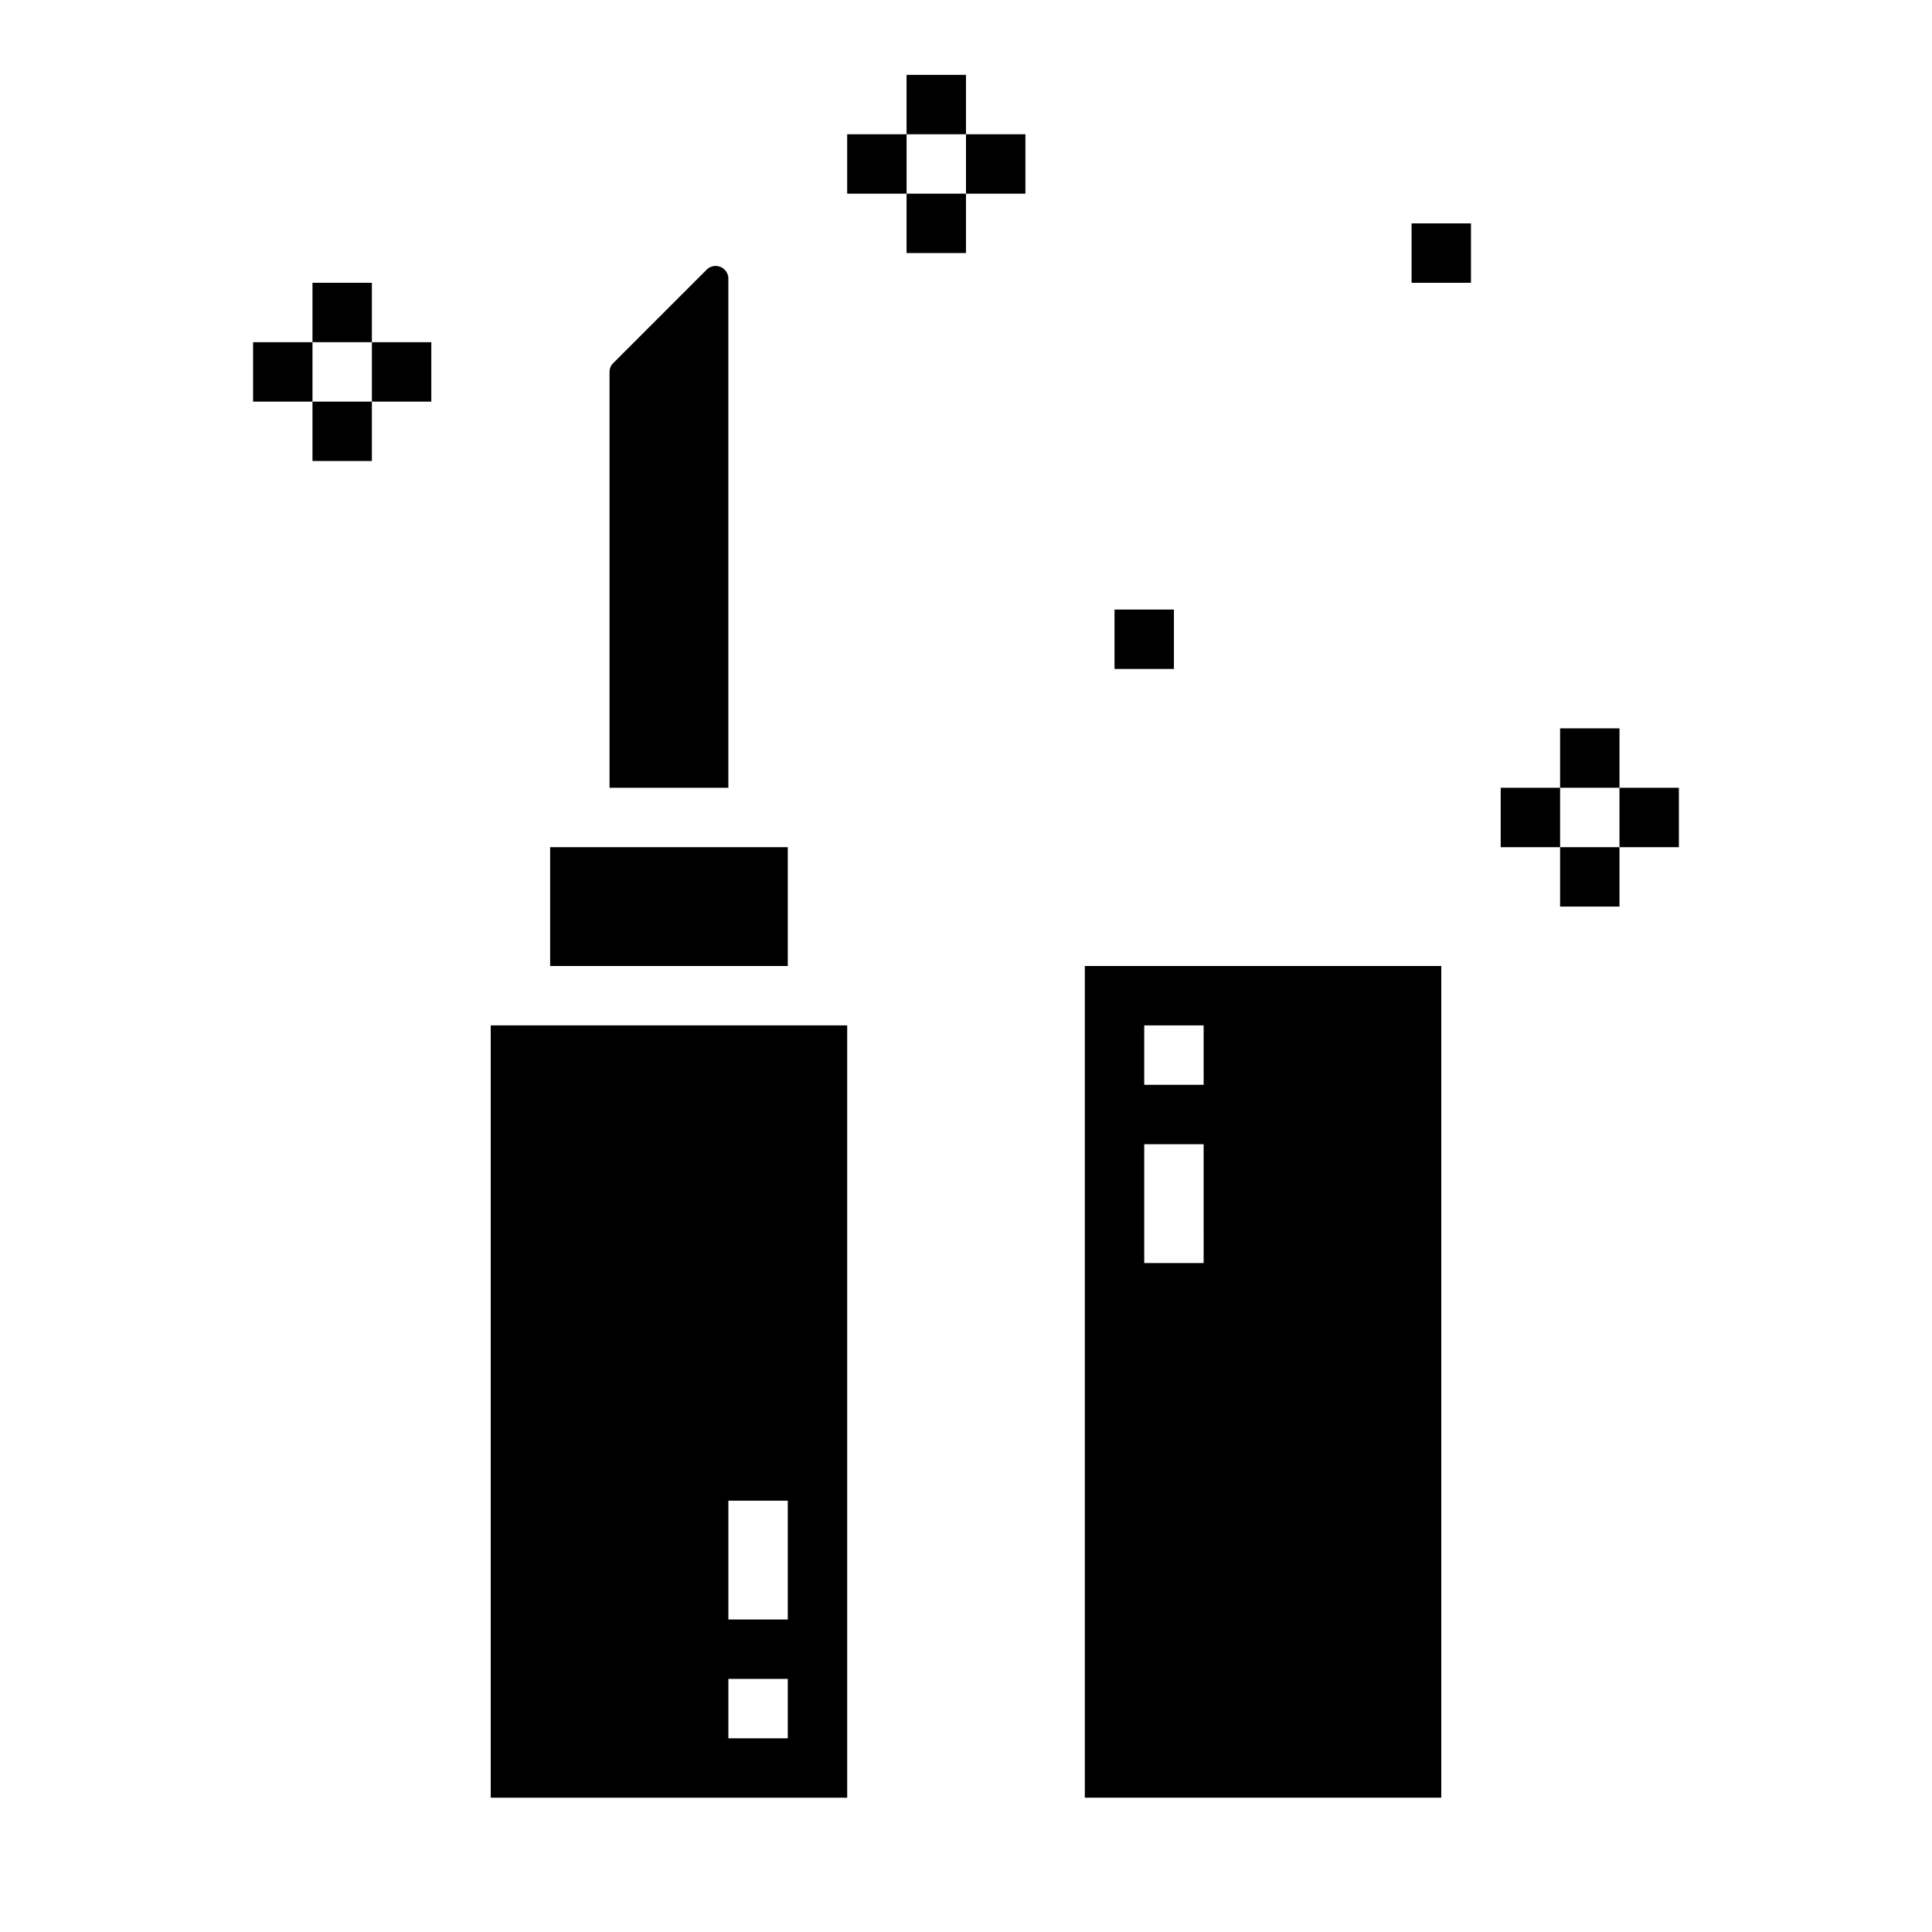
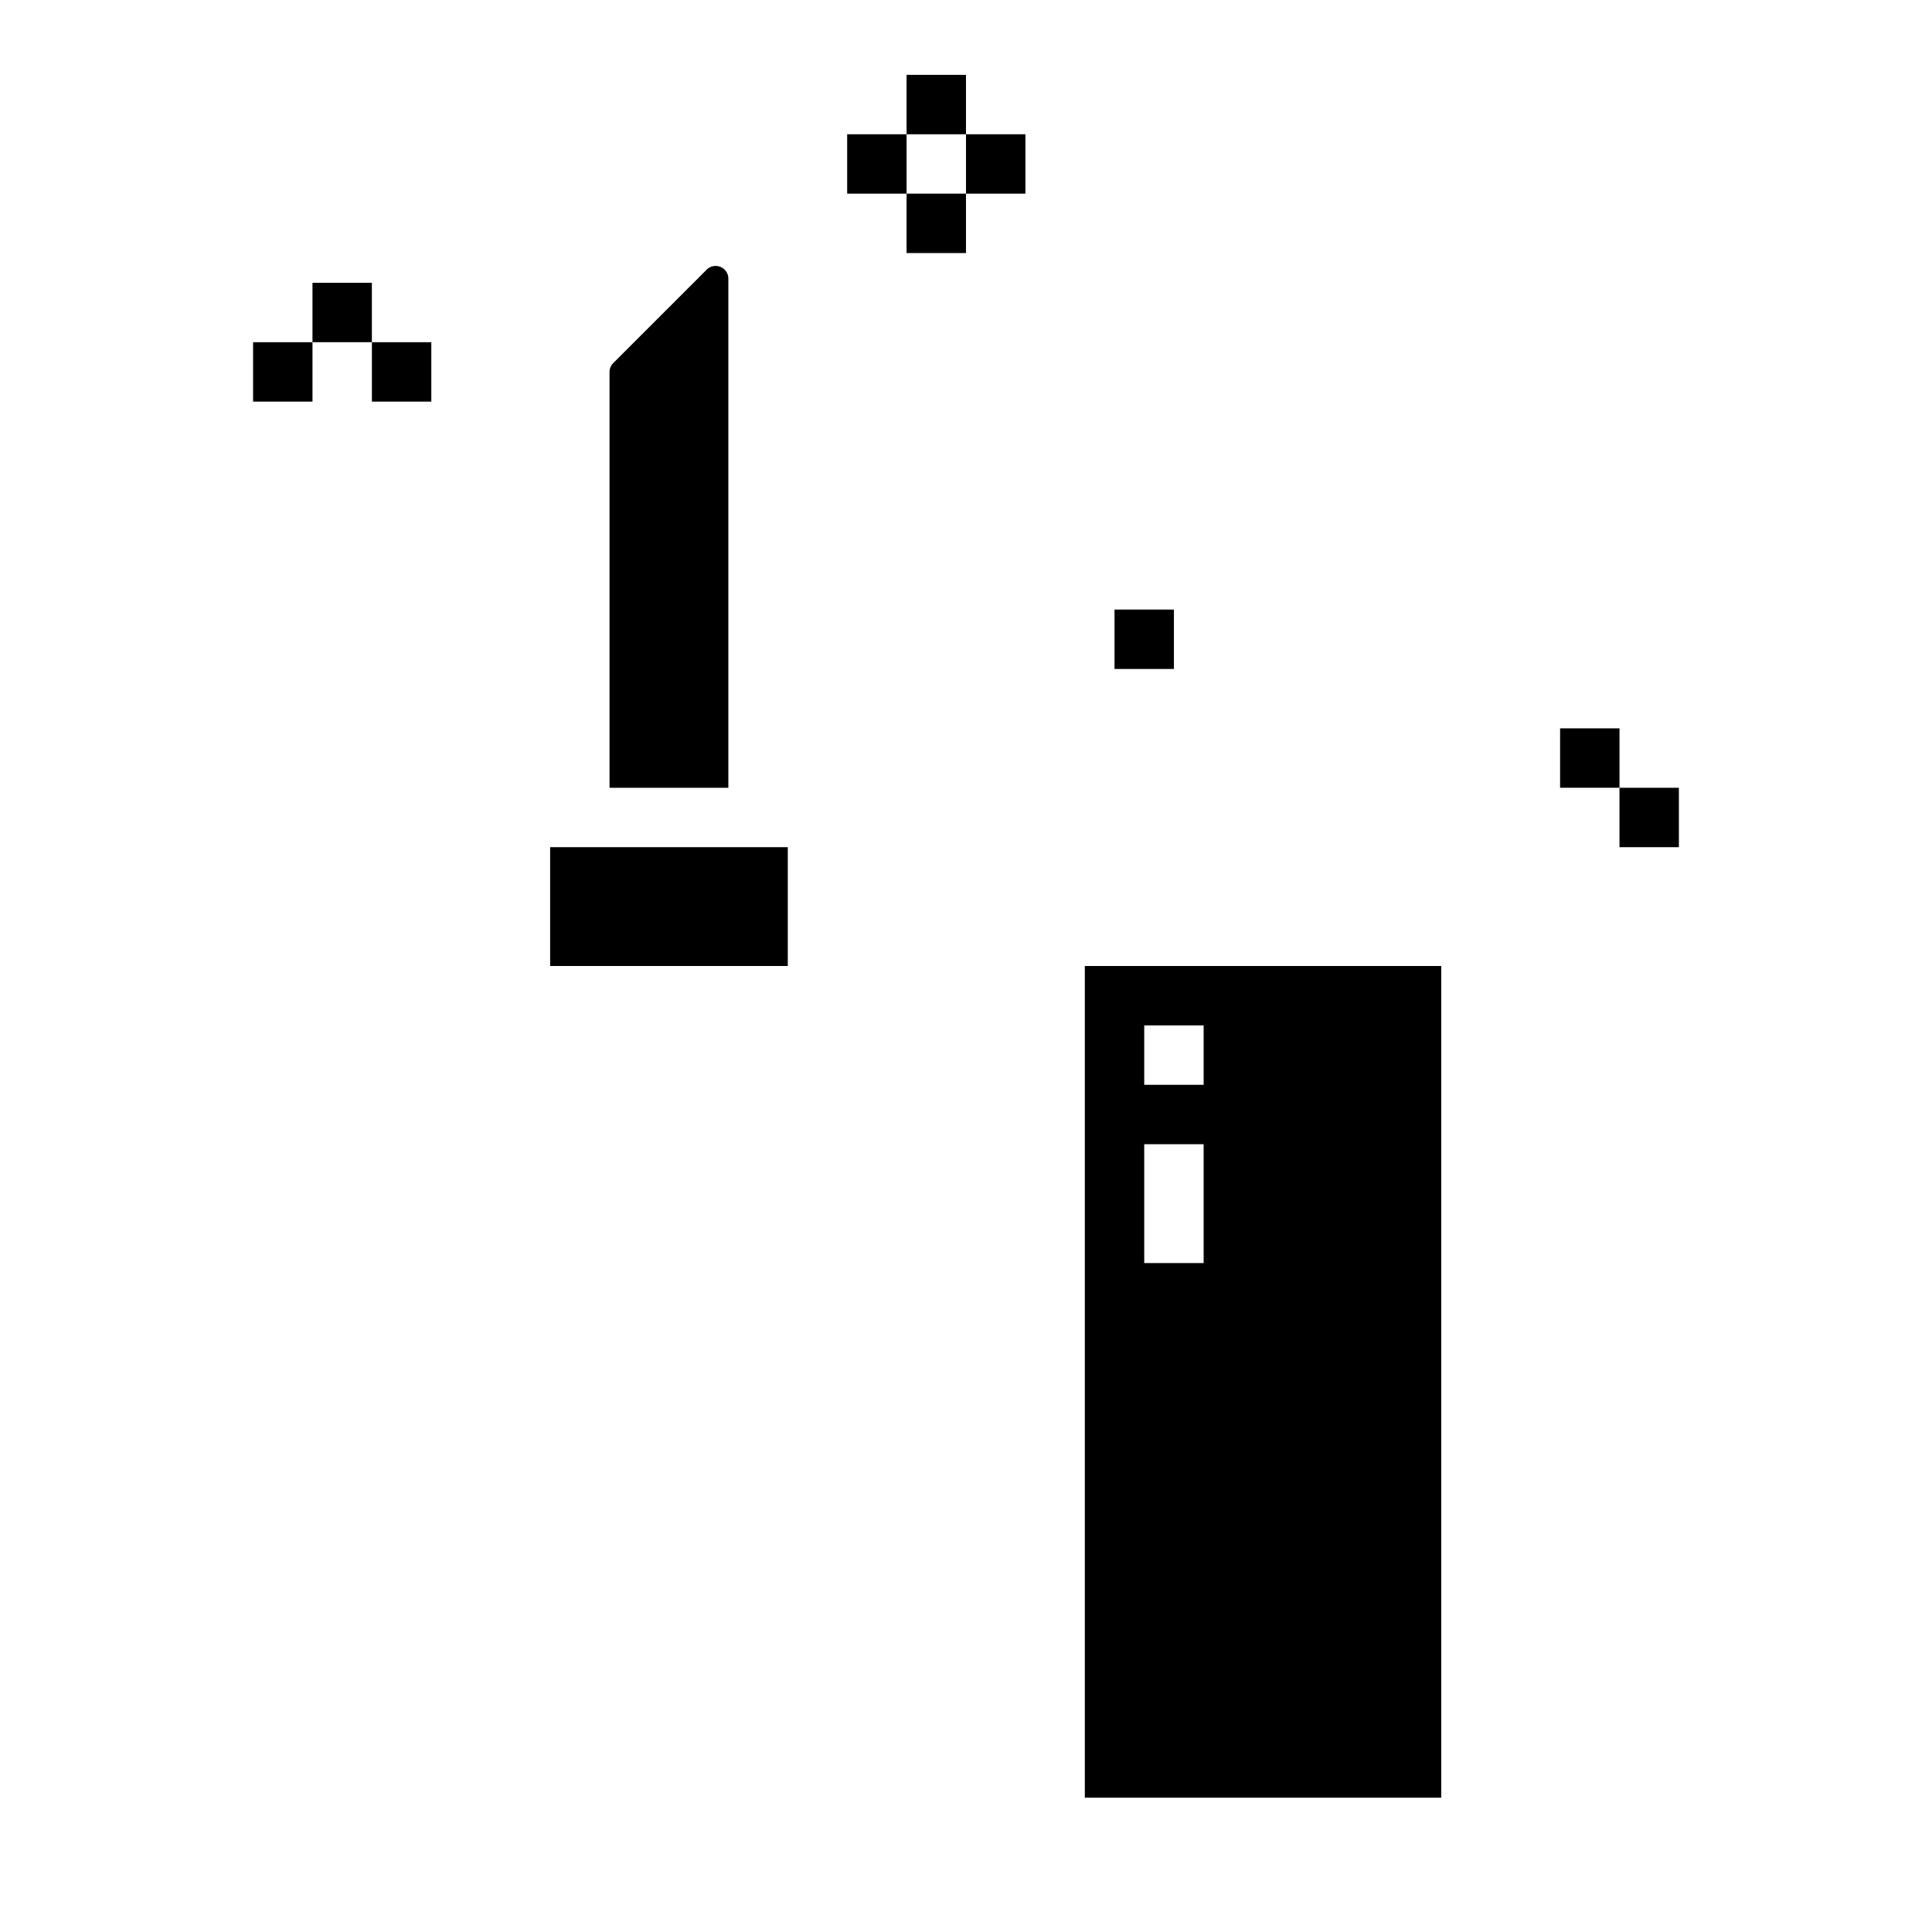
<svg xmlns="http://www.w3.org/2000/svg" fill="#000000" width="800px" height="800px" version="1.1" viewBox="144 144 512 512">
  <g>
    <path d="m337.02 217.59c-0.105-1.27-0.906-2.371-2.078-2.856-1.176-0.488-2.519-0.273-3.488 0.547l-24.969 24.969c-0.609 0.613-0.953 1.445-0.953 2.309v110.21h31.488z" />
    <path d="m352.77 368.51h-62.977v31.488h62.977z" />
-     <path d="m360.64 415.74h-86.59v204.67h94.465v-204.67zm-7.871 188.93h-15.742v-15.746h15.742zm0-31.488h-15.742v-31.488h15.742z" />
    <path d="m431.49 400v220.41h94.461v-220.41zm31.488 78.719h-15.746v-31.488h15.742zm0-47.23h-15.746v-15.746h15.742z" />
    <path d="m226.81 218.94h15.742v15.742h-15.742z" />
    <path d="m242.56 234.69h15.742v15.742h-15.742z" />
    <path d="m211.07 234.69h15.742v15.742h-15.742z" />
-     <path d="m226.81 250.43h15.742v15.742h-15.742z" />
    <path d="m384.25 163.84h15.742v15.742h-15.742z" />
    <path d="m400 179.58h15.742v15.742h-15.742z" />
    <path d="m368.51 179.58h15.742v15.742h-15.742z" />
    <path d="m384.25 195.32h15.742v15.742h-15.742z" />
    <path d="m557.44 337.02h15.742v15.742h-15.742z" />
    <path d="m573.18 352.77h15.742v15.742h-15.742z" />
-     <path d="m541.7 352.77h15.742v15.742h-15.742z" />
-     <path d="m557.44 368.51h15.742v15.742h-15.742z" />
    <path d="m439.36 305.54h15.742v15.742h-15.742z" />
-     <path d="m518.08 203.2h15.742v15.742h-15.742z" />
  </g>
</svg>